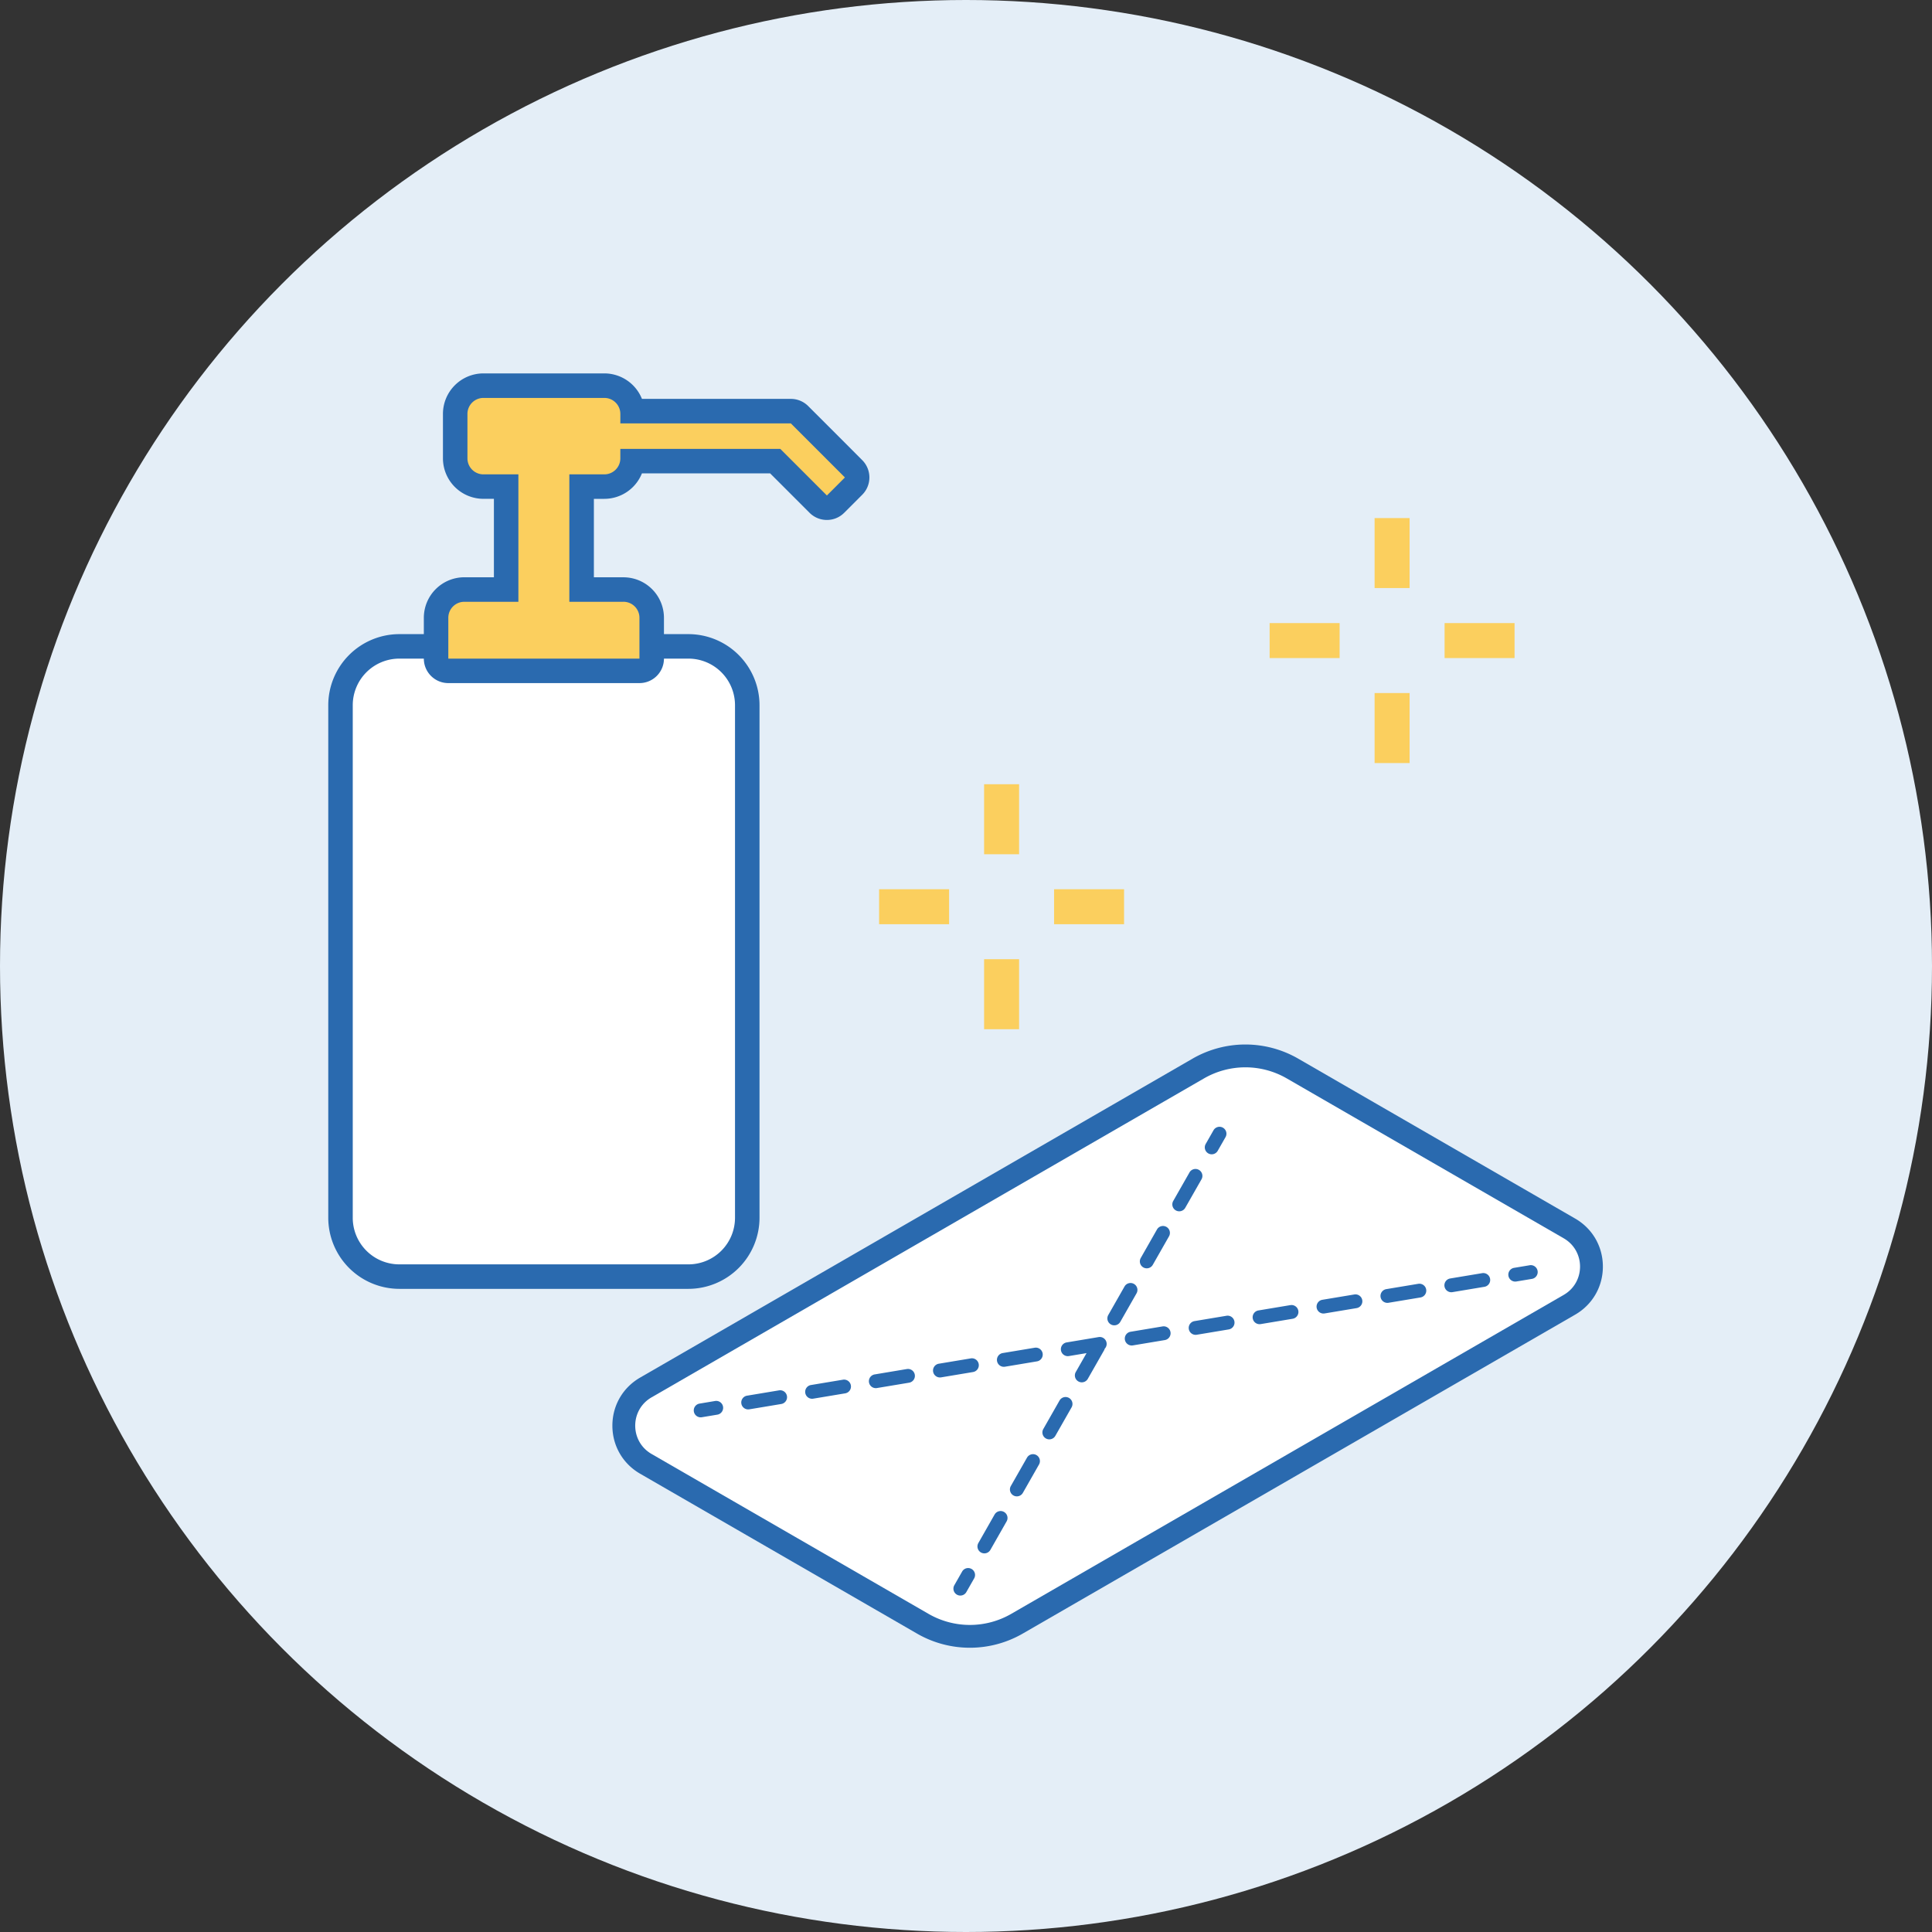
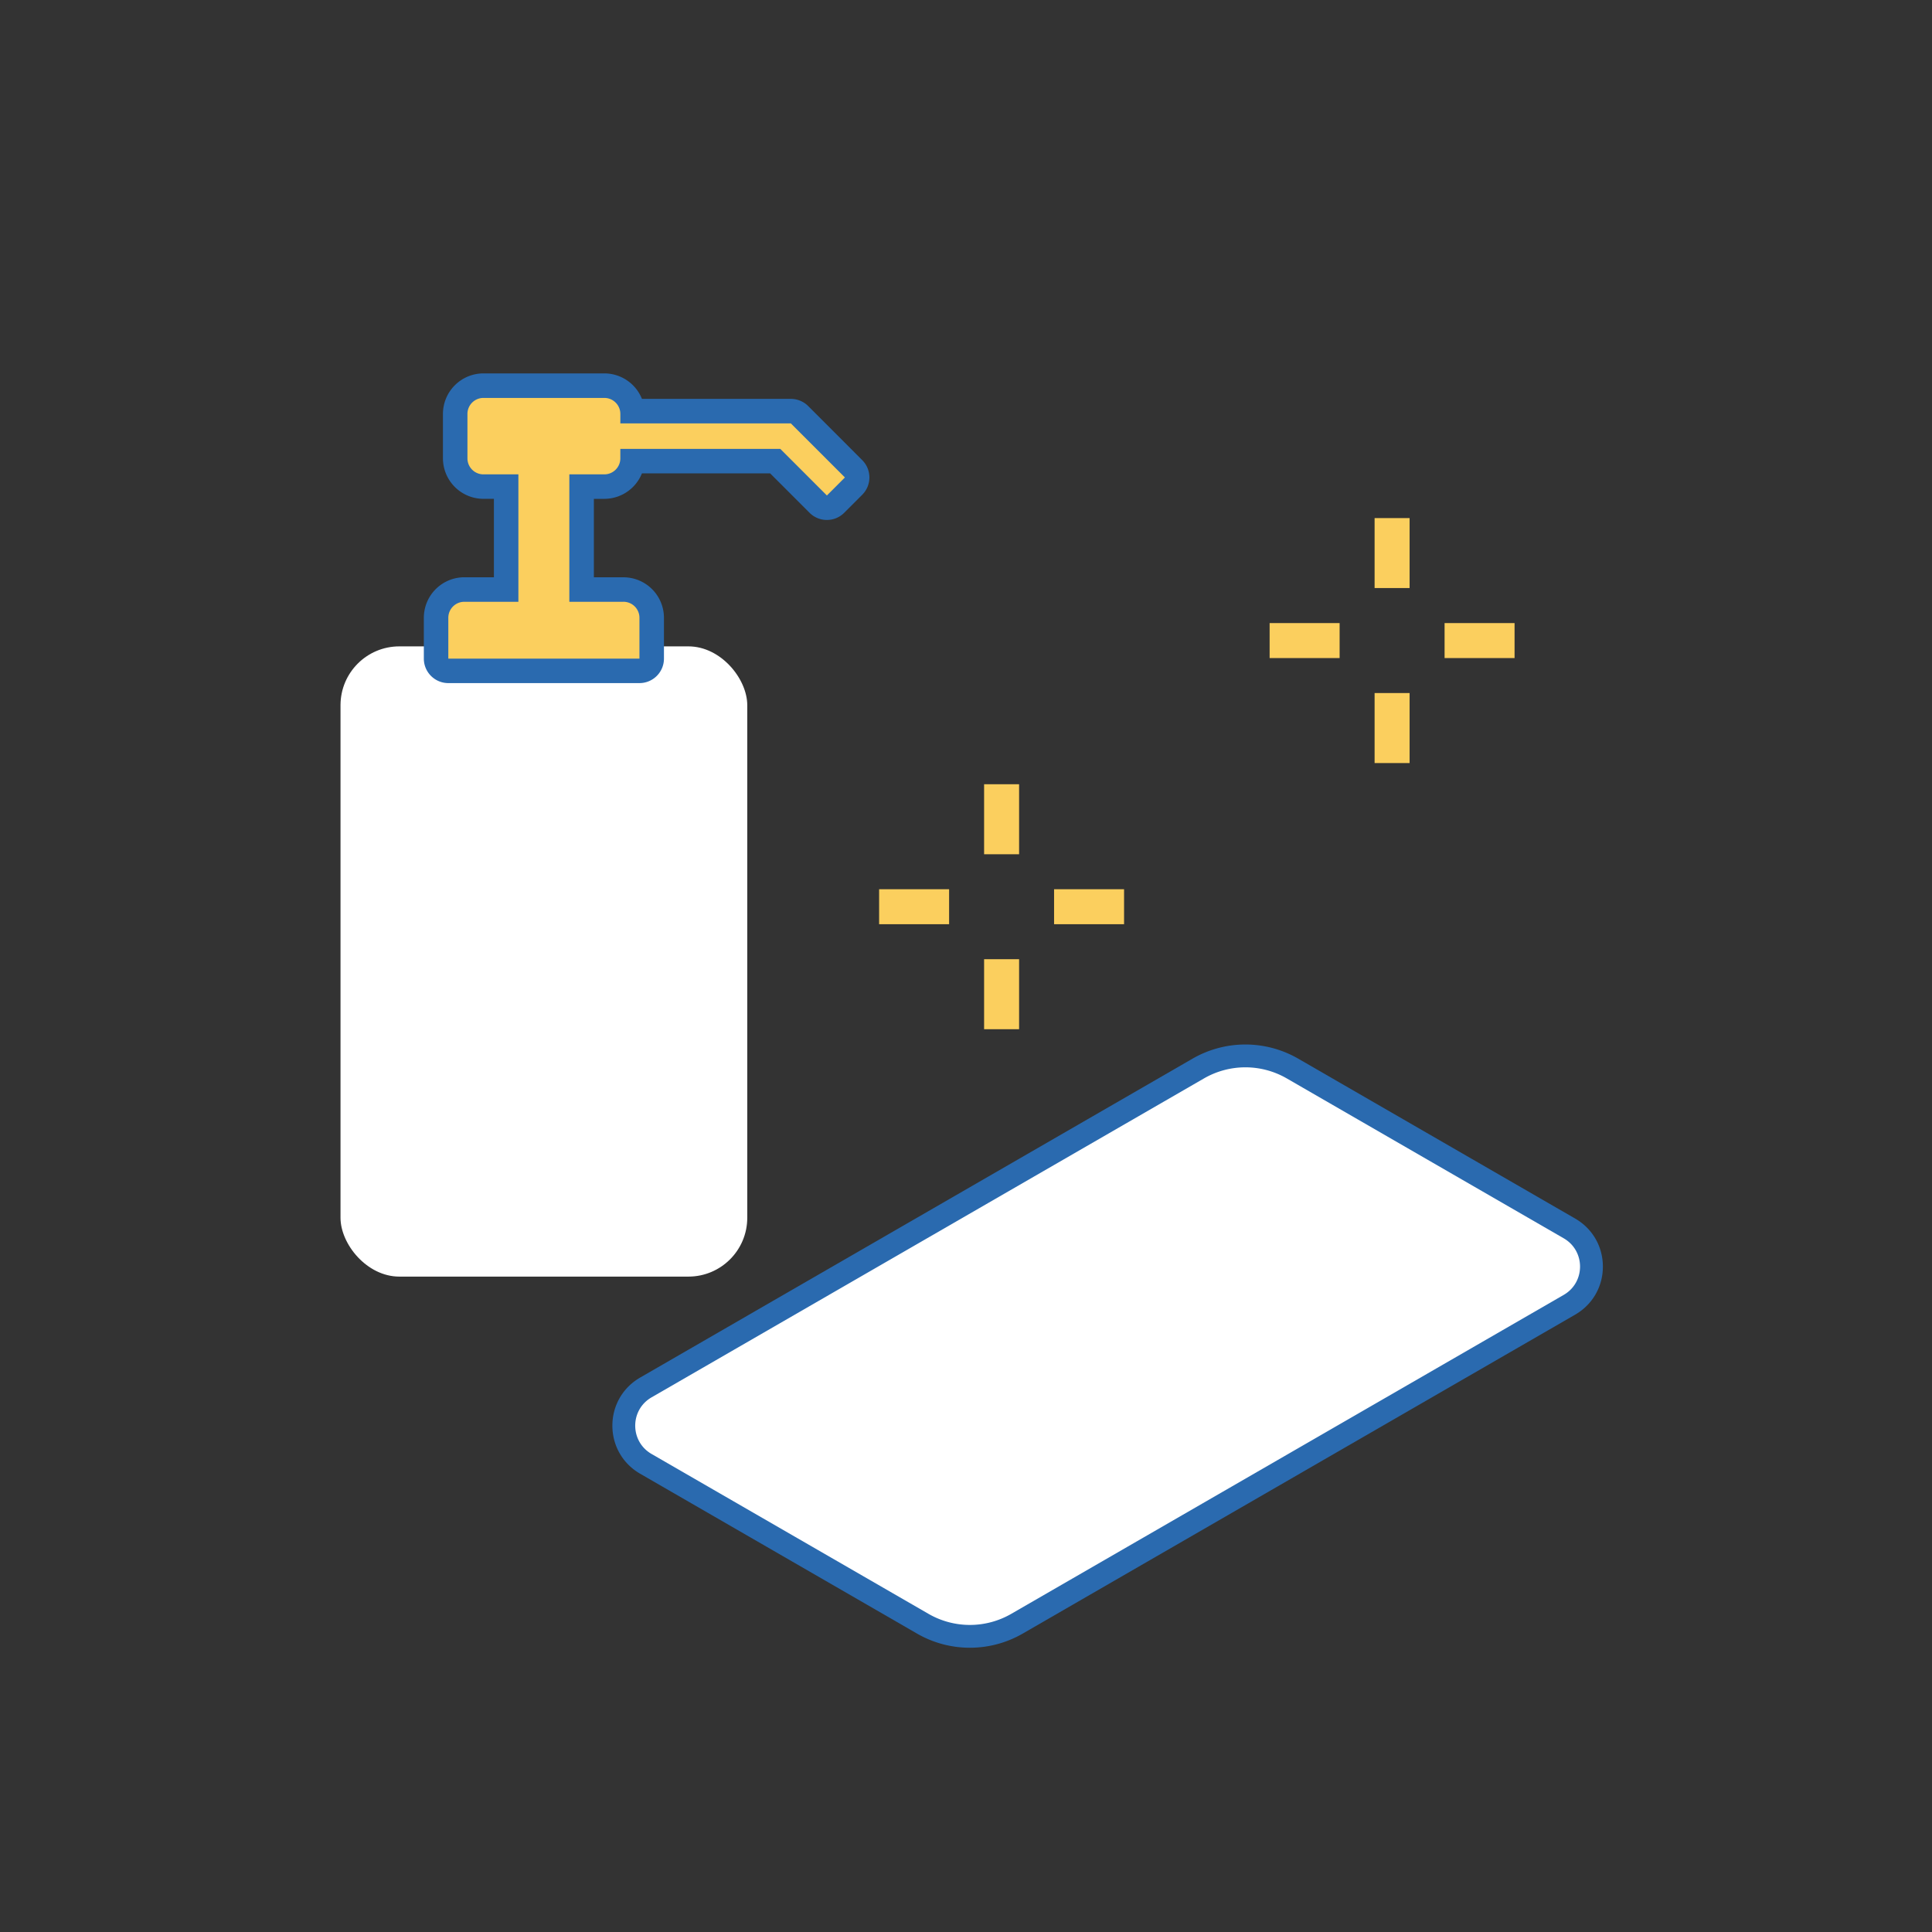
<svg xmlns="http://www.w3.org/2000/svg" viewBox="0 0 130 130">
  <rect x="0" y="0" width="130" height="130" fill="#333333" stroke="none" />
-   <circle fill="#e4eef7" cx="65" cy="65" r="65" />
  <rect fill="#fff" x="22.912" y="43.493" width="27.37" height="42.407" rx="3.96" ry="3.96" />
-   <path fill="#2a6aaf" d="M26.871 42.669a4.79 4.79 0 0 0-4.783 4.784V81.94a4.79 4.79 0 0 0 4.783 4.784h19.45a4.79 4.79 0 0 0 4.785-4.784V47.453a4.79 4.79 0 0 0-4.784-4.784h-19.45Zm22.586 4.784V81.94a3.135 3.135 0 0 1-3.135 3.136h-19.45a3.135 3.135 0 0 1-3.136-3.136V47.453a3.136 3.136 0 0 1 3.135-3.136h19.45a3.135 3.135 0 0 1 3.136 3.136Z" />
  <path fill="#fbcf5e" d="M40.664 32.742c.985 0 1.798-.753 1.892-1.714h9.607l2.894 2.894a.821.821 0 0 0 1.165 0l1.213-1.213a.824.824 0 0 0 0-1.165l-3.638-3.638a.824.824 0 0 0-.583-.241H42.556a1.904 1.904 0 0 0-1.892-1.715h-8.135a1.903 1.903 0 0 0-1.901 1.901v2.99c0 1.049.853 1.901 1.901 1.901h1.528v6.926h-2.814a1.903 1.903 0 0 0-1.901 1.901v2.748c0 .456.369.824.824.824h12.86a.824.824 0 0 0 .825-.824V41.57a1.903 1.903 0 0 0-1.901-1.901h-2.815v-6.926h1.528Z" />
  <path fill="#2a6aaf" d="M40.664 33.566a2.73 2.73 0 0 0 2.53-1.714h8.627l.834.833 1.819 1.82c.322.321.744.482 1.165.482s.844-.16 1.166-.483l.606-.606.606-.606a1.648 1.648 0 0 0 0-2.331L56.2 29.14l-1.82-1.818a1.648 1.648 0 0 0-1.165-.482h-10.02a2.73 2.73 0 0 0-2.53-1.715h-8.135a2.728 2.728 0 0 0-2.725 2.725v2.99a2.728 2.728 0 0 0 2.725 2.725h.704v5.278h-1.99a2.728 2.728 0 0 0-2.725 2.725v2.748c0 .91.738 1.648 1.648 1.648h12.86c.911 0 1.649-.737 1.649-1.648V41.57a2.728 2.728 0 0 0-2.725-2.725h-1.99v-5.278h.704Zm1.286 6.926c.595 0 1.077.482 1.077 1.077v2.748H30.166V41.57c0-.595.482-1.077 1.077-1.077h3.638v-8.574H32.53a1.077 1.077 0 0 1-1.077-1.077v-2.99c0-.595.482-1.077 1.077-1.077h8.135c.594 0 1.077.482 1.077 1.077v.638h11.473l1.82 1.819 1.818 1.818-.606.607-.607.606-1.818-1.819-1.317-1.316H41.741v.637c0 .595-.483 1.077-1.077 1.077H38.31v8.574h3.639ZM105.986 81.992 87.353 71.234c-1.079-.623-2.308-.952-3.554-.952s-2.475.33-3.554.952l-37.171 21.46c-1.17.676-1.868 1.885-1.868 3.235s.698 2.56 1.868 3.235l18.633 10.758a7.117 7.117 0 0 0 7.108 0l37.171-21.46c1.17-.676 1.868-1.885 1.868-3.235s-.698-2.56-1.868-3.235Z" />
  <path fill="#fff" d="M105.218 83.322 86.585 72.565a5.568 5.568 0 0 0-5.572 0l-37.171 21.46c-1.466.847-1.466 2.962 0 3.809l18.633 10.757a5.567 5.567 0 0 0 5.572 0l37.171-21.46c1.466-.847 1.466-2.962 0-3.809Z" />
-   <path fill="#2a6aaf" d="M82.288 75.88a.465.465 0 0 1 .175.635l-.525.92a.465.465 0 1 1-.809-.46l.525-.921a.465.465 0 0 1 .635-.174Zm-4.437 6.849-1.092 1.918a.465.465 0 1 0 .809.461l1.092-1.918a.465.465 0 1 0-.809-.461Zm2.186-3.836-1.093 1.918a.465.465 0 1 0 .809.46l1.093-1.917a.465.465 0 0 0-.81-.461Zm-4.37 7.672-1.093 1.918a.465.465 0 1 0 .808.461l1.093-1.918a.465.465 0 1 0-.809-.46ZM69.11 98.073l-1.093 1.918a.465.465 0 1 0 .809.461l1.092-1.918a.465.465 0 0 0-.808-.46Zm-2.186 3.836-1.092 1.918a.465.465 0 1 0 .809.461l1.092-1.918a.465.465 0 1 0-.809-.46Zm4.37-7.672-1.092 1.918a.465.465 0 1 0 .809.461l1.093-1.918a.465.465 0 1 0-.81-.46Zm2.186-3.836-1.093 1.918a.465.465 0 0 0 .809.46l1.093-1.917a.465.465 0 1 0-.81-.46Zm-8.74 15.344-.525.921a.465.465 0 1 0 .808.461l.525-.92a.465.465 0 1 0-.809-.461ZM48.116 94.27l-1.045.175a.465.465 0 1 0 .153.918l1.045-.174a.465.465 0 1 0-.153-.919Zm51.614-8.602-2.15.358a.465.465 0 1 0 .153.919l2.15-.359a.465.465 0 1 0-.153-.918Zm-12.903 2.15-2.15.359a.465.465 0 1 0 .152.918l2.15-.358a.465.465 0 1 0-.152-.918Zm-8.603 1.434-2.15.359a.465.465 0 1 0 .153.918l2.15-.358a.465.465 0 1 0-.153-.919Zm12.904-2.15-2.15.358a.465.465 0 1 0 .153.918l2.15-.358a.465.465 0 1 0-.153-.918Zm4.301-.717-2.15.358a.465.465 0 1 0 .153.918l2.15-.358a.465.465 0 1 0-.153-.918Zm-12.903 2.15-2.151.359a.465.465 0 1 0 .153.918l2.15-.358a.465.465 0 1 0-.152-.919Zm-8.603 1.434-2.15.359a.465.465 0 1 0 .153.918l2.15-.359a.465.465 0 1 0-.153-.918Zm-12.903 2.15-2.15.36a.465.465 0 1 0 .152.917l2.15-.358a.465.465 0 1 0-.152-.918Zm-8.603 1.435-2.15.358a.465.465 0 1 0 .153.918l2.15-.358a.465.465 0 1 0-.153-.918Zm4.301-.717-2.15.358a.465.465 0 1 0 .153.918l2.15-.358a.465.465 0 1 0-.153-.918Zm8.603-1.434-2.15.358a.465.465 0 1 0 .152.919l2.15-.359a.465.465 0 1 0-.152-.918Zm4.3-.717-2.15.358a.465.465 0 1 0 .153.919l2.15-.359a.465.465 0 1 0-.152-.918Zm33.305-5.55-1.045.174a.465.465 0 1 0 .153.918l1.045-.174a.465.465 0 1 0-.153-.919Z" />
  <path fill="#fbcf5e" d="M85.43 44.28v-2.355h4.71v2.354h-4.71Zm16.482 0v-2.355h-4.709v2.354h4.71Zm-7.063 7.063v-4.709h-2.355v4.71h2.355Zm0-11.773v-4.71h-2.355v4.71h2.355ZM63.863 62.19v-2.356h-4.709v2.355h4.71Zm11.773 0v-2.356h-4.709v2.355h4.71Zm-7.063 7.063v-4.71h-2.355v4.71h2.355Zm0-11.773v-4.71h-2.355v4.71h2.355Z" />
</svg>